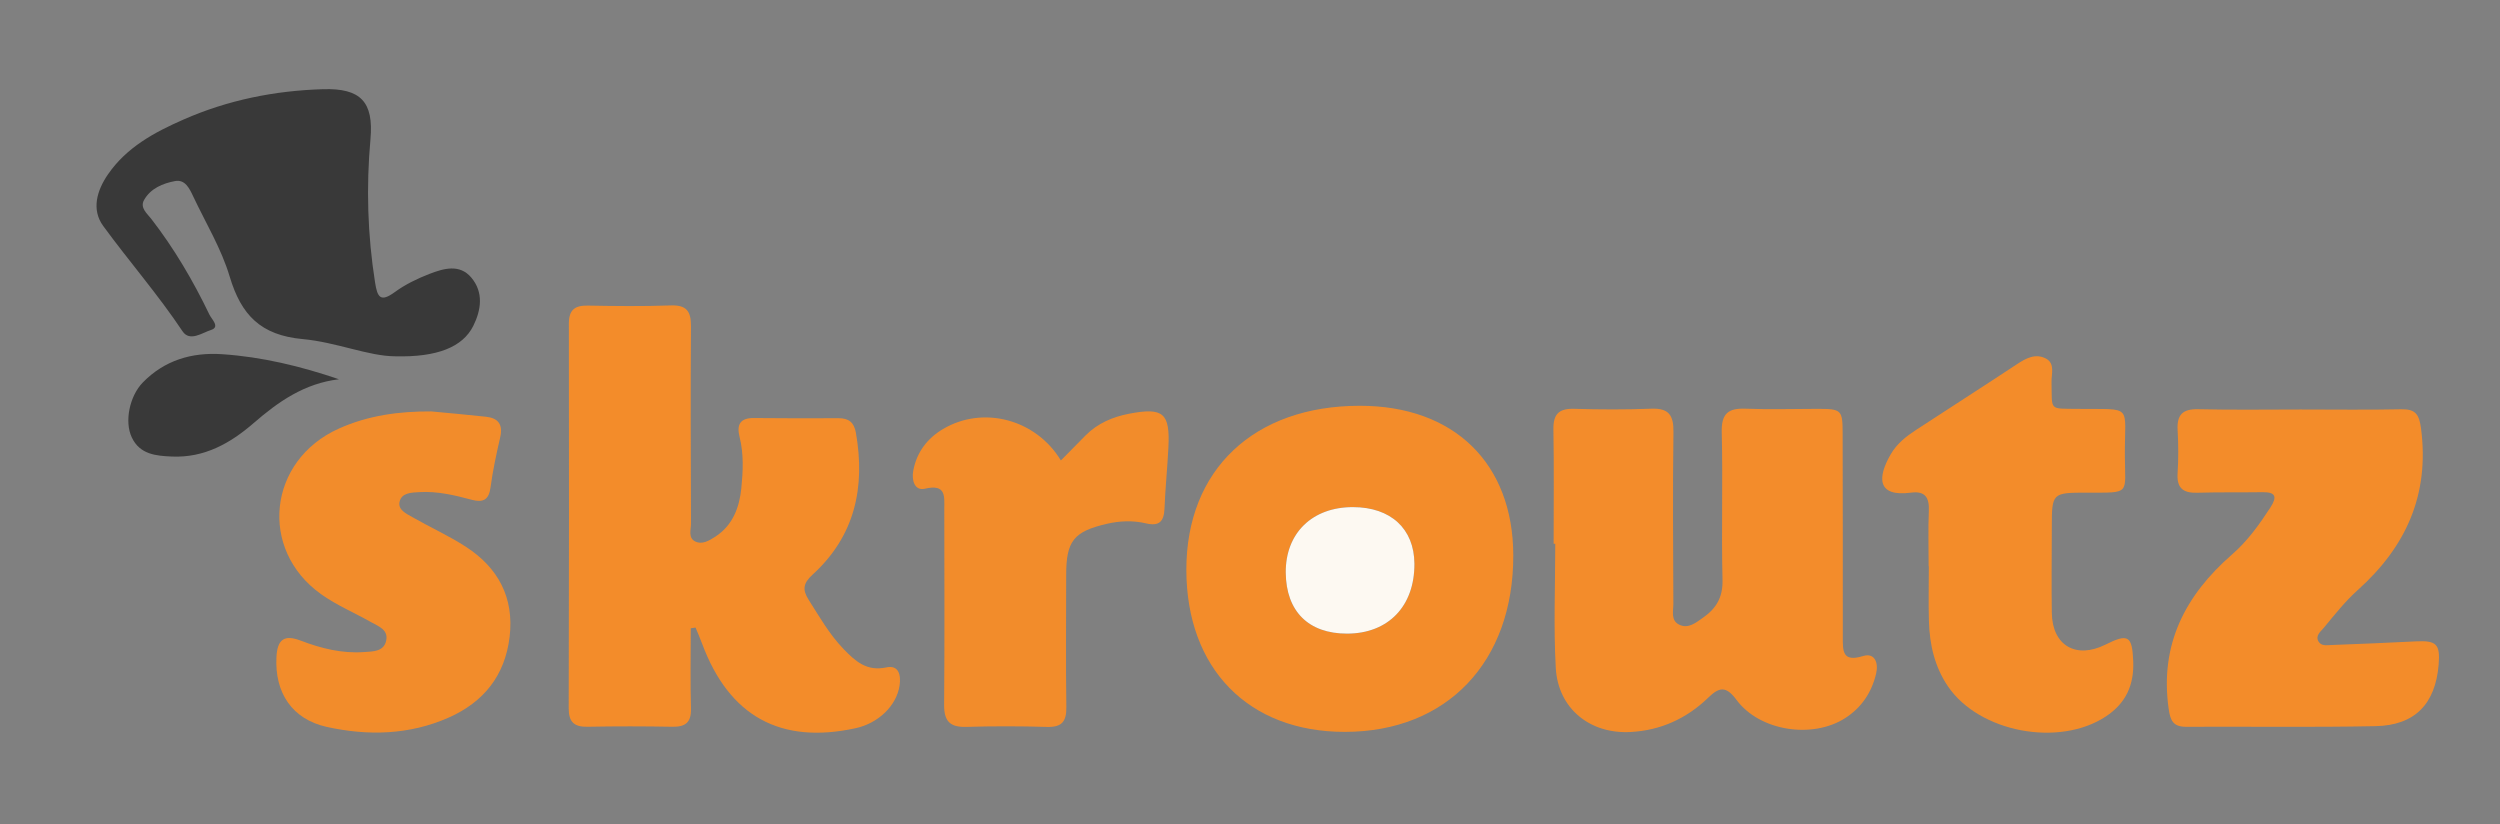
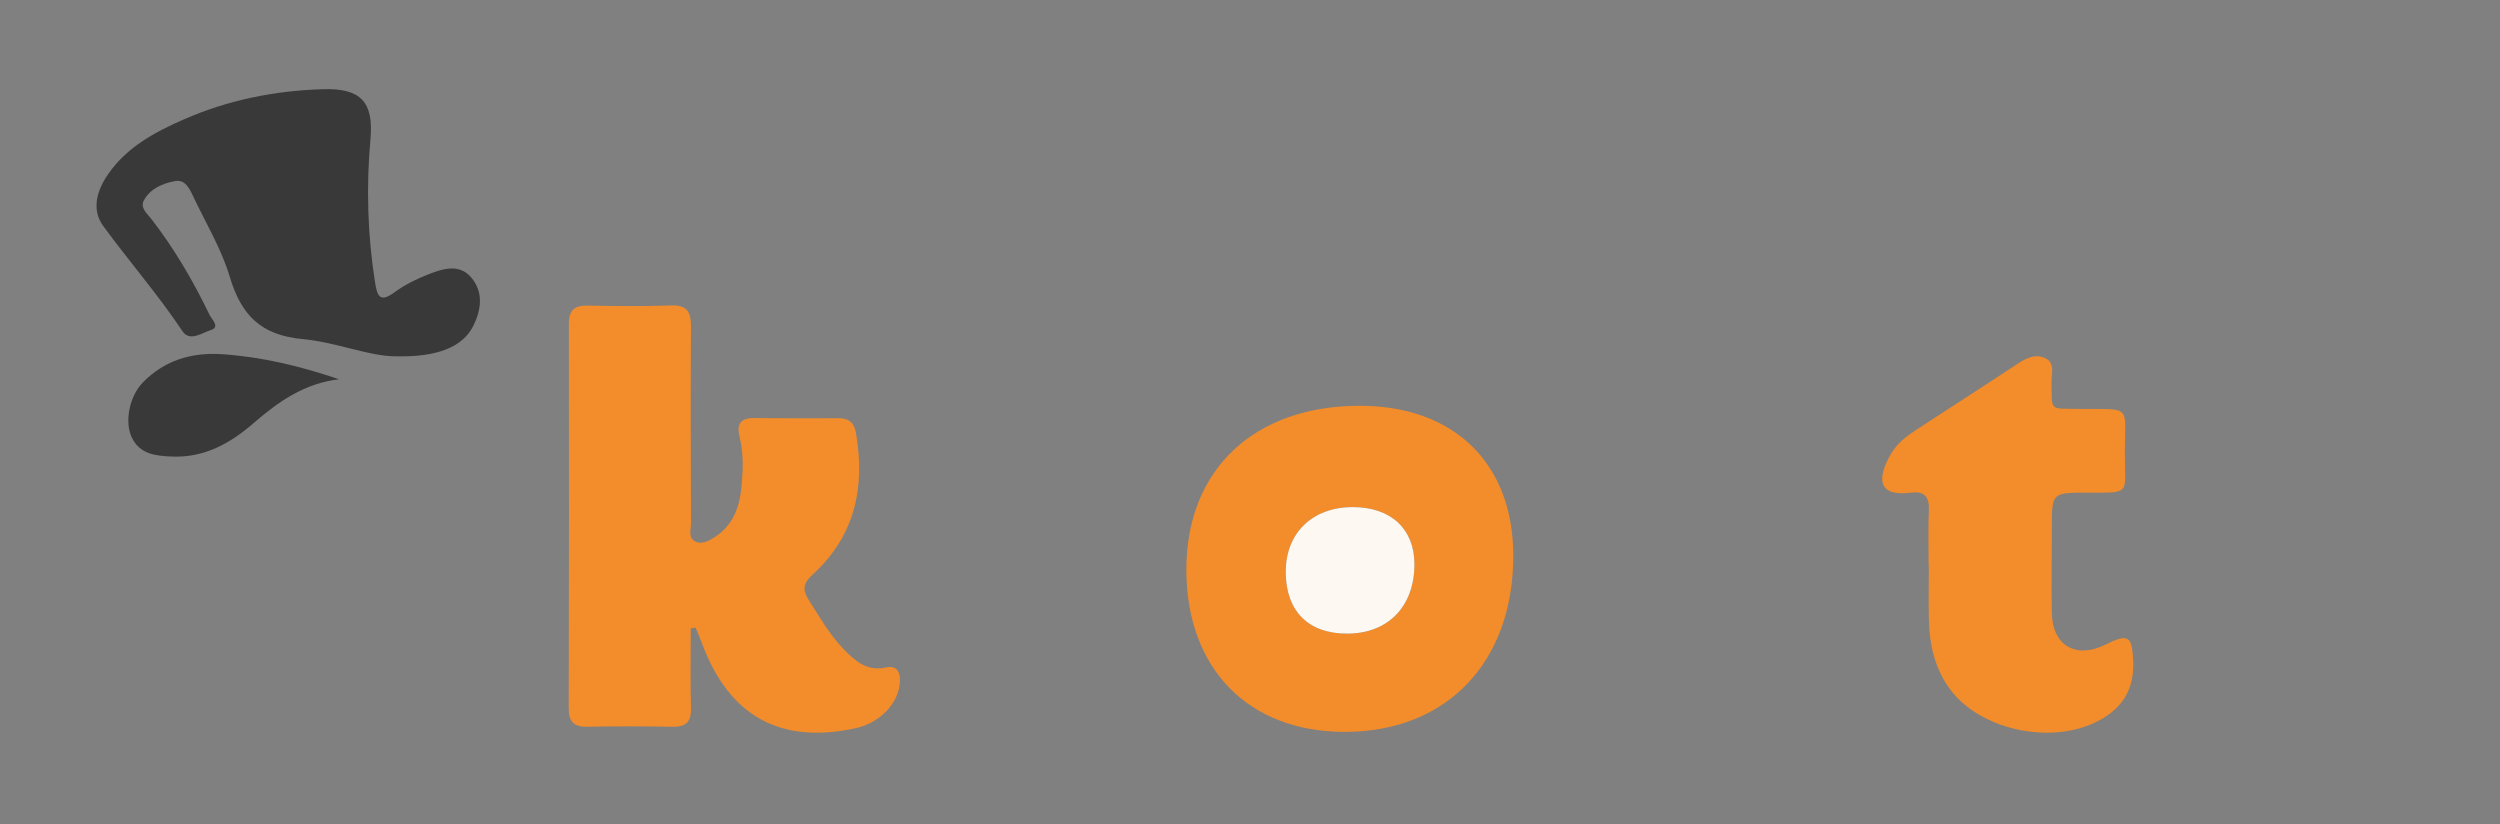
<svg xmlns="http://www.w3.org/2000/svg" version="1.1" id="Layer_1" x="0px" y="0px" width="78.059px" height="25.738px" viewBox="0 0 78.059 25.738" enable-background="new 0 0 78.059 25.738" xml:space="preserve">
  <rect x="0" y="0" width="78.059" height="25.738" fill="#808080" stroke="none" />
  <g id="KeQdCy_1_">
    <g>
      <path fill-rule="evenodd" clip-rule="evenodd" fill="#F38C2A" d="M21.568,19.617c0,0.833-0.017,1.667,0.007,2.5    c0.012,0.435-0.166,0.583-0.582,0.575c-0.882-0.016-1.766-0.017-2.648,0c-0.419,0.009-0.589-0.151-0.588-0.575    c0.01-4.002,0.013-8.005,0.005-12.007c0-0.436,0.183-0.575,0.593-0.568c0.862,0.016,1.725,0.025,2.586-0.005    c0.497-0.018,0.637,0.182,0.634,0.651c-0.015,2.052-0.006,4.105,0.001,6.157c0.001,0.192-0.098,0.446,0.129,0.56    c0.222,0.111,0.444-0.028,0.63-0.148c0.546-0.353,0.753-0.915,0.813-1.519c0.052-0.528,0.078-1.066-0.055-1.592    c-0.097-0.383,0.013-0.597,0.442-0.593c0.883,0.008,1.765,0.01,2.647,0.005c0.318-0.001,0.485,0.129,0.542,0.453    c0.3,1.707-0.031,3.226-1.348,4.427c-0.289,0.264-0.333,0.463-0.133,0.78c0.341,0.536,0.653,1.09,1.1,1.551    c0.364,0.376,0.719,0.701,1.331,0.57c0.393-0.084,0.461,0.243,0.414,0.566c-0.094,0.63-0.662,1.178-1.375,1.333    c-2.345,0.509-3.947-0.374-4.79-2.639c-0.063-0.17-0.136-0.336-0.205-0.504C21.669,19.602,21.619,19.61,21.568,19.617z" />
-       <path fill-rule="evenodd" clip-rule="evenodd" fill="#F38C2B" d="M48.51,16.979c0-1.191,0.014-2.382-0.007-3.573    c-0.008-0.484,0.178-0.656,0.654-0.641c0.8,0.024,1.602,0.027,2.402-0.004c0.547-0.021,0.699,0.203,0.692,0.729    c-0.025,1.786-0.01,3.572-0.003,5.358c0.001,0.235-0.09,0.531,0.192,0.661c0.28,0.129,0.508-0.065,0.728-0.218    c0.411-0.285,0.628-0.632,0.615-1.178c-0.037-1.539,0.014-3.08-0.024-4.619c-0.014-0.589,0.208-0.755,0.753-0.733    c0.738,0.03,1.478,0.005,2.217,0.005c0.777,0,0.804,0.025,0.805,0.785c0.004,2.115,0.007,4.23,0.005,6.345    c0,0.433-0.016,0.787,0.634,0.588c0.366-0.112,0.486,0.215,0.405,0.554c-0.139,0.584-0.455,1.055-0.96,1.381    c-1.022,0.659-2.672,0.413-3.398-0.566c-0.328-0.443-0.539-0.403-0.883-0.069c-0.672,0.65-1.481,1.021-2.423,1.072    c-1.267,0.07-2.266-0.731-2.337-2c-0.072-1.289-0.016-2.585-0.016-3.878C48.544,16.979,48.527,16.979,48.51,16.979z" />
      <path fill-rule="evenodd" clip-rule="evenodd" fill="#F38C2A" d="M41.993,22.852c-3.013,0.003-4.948-1.975-4.951-5.061    c-0.002-3.124,2.11-5.121,5.417-5.121c2.941,0,4.784,1.795,4.791,4.666C47.257,20.669,45.181,22.849,41.993,22.852z M42.06,19.784    c1.288-0.001,2.112-0.858,2.103-2.186c-0.008-1.088-0.739-1.762-1.917-1.764c-1.273-0.003-2.111,0.813-2.1,2.046    C40.157,19.089,40.856,19.785,42.06,19.784z" />
-       <path fill-rule="evenodd" clip-rule="evenodd" fill="#F38C2A" d="M71.835,12.786c1.047,0,2.094,0.015,3.14-0.007    c0.452-0.009,0.561,0.163,0.619,0.606c0.267,2.056-0.466,3.685-1.976,5.038c-0.395,0.354-0.728,0.778-1.068,1.188    c-0.091,0.109-0.267,0.237-0.155,0.423c0.087,0.144,0.258,0.112,0.395,0.106c0.881-0.033,1.763-0.069,2.644-0.114    c0.641-0.032,0.762,0.086,0.709,0.729c-0.102,1.224-0.741,1.894-1.97,1.918c-1.97,0.04-3.94,0.01-5.911,0.02    c-0.398,0.002-0.495-0.18-0.548-0.557c-0.286-2.006,0.513-3.547,1.979-4.824c0.484-0.421,0.852-0.935,1.199-1.47    c0.218-0.336,0.159-0.48-0.251-0.474c-0.677,0.01-1.355-0.003-2.032,0.017c-0.438,0.014-0.646-0.138-0.617-0.605    c0.029-0.45,0.026-0.904,0.001-1.354c-0.026-0.474,0.154-0.66,0.64-0.649C69.701,12.803,70.768,12.786,71.835,12.786z" />
      <path fill-rule="evenodd" clip-rule="evenodd" fill="#393939" d="M12.335,11.125c-0.822-0.003-1.836-0.441-2.88-0.537    C8.136,10.468,7.53,9.832,7.172,8.637C6.912,7.763,6.421,6.958,6.029,6.125c-0.115-0.244-0.251-0.53-0.565-0.471    C5.083,5.726,4.702,5.882,4.498,6.245C4.361,6.488,4.596,6.669,4.723,6.834c0.719,0.929,1.309,1.935,1.816,2.99    c0.072,0.149,0.341,0.387,0.049,0.479c-0.27,0.085-0.663,0.38-0.89,0.039C4.935,9.197,4.031,8.162,3.222,7.055    C2.848,6.542,3.026,5.945,3.373,5.442c0.582-0.844,1.446-1.31,2.356-1.709c1.388-0.611,2.85-0.903,4.356-0.948    c1.177-0.036,1.587,0.394,1.482,1.561c-0.135,1.501-0.091,2.988,0.144,4.475c0.072,0.456,0.163,0.63,0.616,0.299    c0.326-0.239,0.705-0.422,1.083-0.568c0.441-0.17,0.943-0.32,1.309,0.119c0.384,0.46,0.307,1.005,0.058,1.505    C14.451,10.831,13.659,11.16,12.335,11.125z" />
      <path fill-rule="evenodd" clip-rule="evenodd" fill="#F38C2A" d="M60.219,17.677c0-0.575-0.018-1.15,0.006-1.725    c0.018-0.415-0.112-0.628-0.556-0.57c-1.08,0.143-1.046-0.489-0.631-1.202c0.192-0.33,0.482-0.557,0.792-0.759    c1.046-0.685,2.101-1.357,3.143-2.047c0.29-0.192,0.589-0.35,0.912-0.176c0.288,0.155,0.165,0.481,0.171,0.734    c0.022,0.904-0.099,0.823,0.824,0.835c1.749,0.023,1.456-0.174,1.466,1.472c0.008,1.212,0.184,1.142-1.167,1.143    c-1.112,0.001-1.113,0-1.114,1.104c-0.001,0.883-0.013,1.766,0,2.649c0.015,1.022,0.757,1.453,1.68,0.99    c0.708-0.355,0.831-0.27,0.862,0.523c0.03,0.741-0.23,1.311-0.857,1.724c-1.457,0.96-3.942,0.498-4.923-0.935    c-0.418-0.611-0.578-1.308-0.599-2.036c-0.017-0.575-0.003-1.15-0.003-1.725C60.222,17.677,60.22,17.677,60.219,17.677z" />
-       <path fill-rule="evenodd" clip-rule="evenodd" fill="#F28C2B" d="M13.465,12.846c0.571,0.055,1.143,0.103,1.714,0.167    c0.379,0.042,0.53,0.244,0.44,0.636c-0.119,0.52-0.233,1.042-0.303,1.57c-0.052,0.396-0.239,0.479-0.587,0.386    c-0.536-0.144-1.076-0.273-1.637-0.239c-0.243,0.015-0.549,0.015-0.616,0.299c-0.06,0.255,0.214,0.375,0.4,0.482    c0.55,0.316,1.134,0.578,1.665,0.922c1.012,0.655,1.517,1.588,1.371,2.817c-0.144,1.208-0.811,2.038-1.905,2.521    c-1.228,0.542-2.516,0.574-3.803,0.29c-1.077-0.238-1.631-1.058-1.572-2.183c0.028-0.545,0.239-0.709,0.754-0.512    c0.642,0.245,1.292,0.407,1.979,0.358c0.277-0.02,0.627-0.006,0.696-0.371c0.062-0.332-0.25-0.436-0.476-0.564    c-0.518-0.293-1.075-0.527-1.556-0.87c-1.967-1.4-1.659-4.181,0.548-5.171C11.5,12.968,12.465,12.841,13.465,12.846z" />
-       <path fill-rule="evenodd" clip-rule="evenodd" fill="#F28C2B" d="M33.125,14.377c0.287-0.291,0.529-0.539,0.773-0.784    c0.376-0.378,0.848-0.577,1.357-0.675c1.069-0.205,1.28-0.021,1.227,1.053c-0.031,0.635-0.098,1.269-0.122,1.905    c-0.015,0.402-0.162,0.564-0.575,0.466c-0.405-0.096-0.819-0.081-1.223,0.013c-1.041,0.24-1.272,0.54-1.272,1.6    c0,1.375-0.015,2.751,0.005,4.127c0.006,0.451-0.145,0.628-0.604,0.615c-0.841-0.025-1.684-0.026-2.525-0.001    c-0.508,0.015-0.691-0.183-0.687-0.688c0.017-2.033,0.007-4.065,0.005-6.099c0-0.397,0.071-0.809-0.605-0.65    c-0.321,0.075-0.421-0.263-0.364-0.562c0.108-0.576,0.435-1.009,0.932-1.303C30.691,12.658,32.339,13.082,33.125,14.377z" />
      <path fill-rule="evenodd" clip-rule="evenodd" fill="#393939" d="M10.584,11.842c-1.076,0.127-1.892,0.698-2.662,1.366    c-0.732,0.635-1.542,1.091-2.554,1.047c-0.502-0.022-1.002-0.065-1.254-0.599c-0.235-0.498-0.066-1.294,0.347-1.716    c0.68-0.695,1.531-0.943,2.47-0.881C8.182,11.142,9.396,11.437,10.584,11.842z" />
      <path fill-rule="evenodd" clip-rule="evenodd" fill="#FDF9F2" d="M42.06,19.784c-1.203,0.001-1.903-0.695-1.914-1.904    c-0.011-1.233,0.827-2.049,2.1-2.046c1.178,0.002,1.909,0.676,1.917,1.764C44.172,18.926,43.348,19.783,42.06,19.784z" />
    </g>
  </g>
</svg>